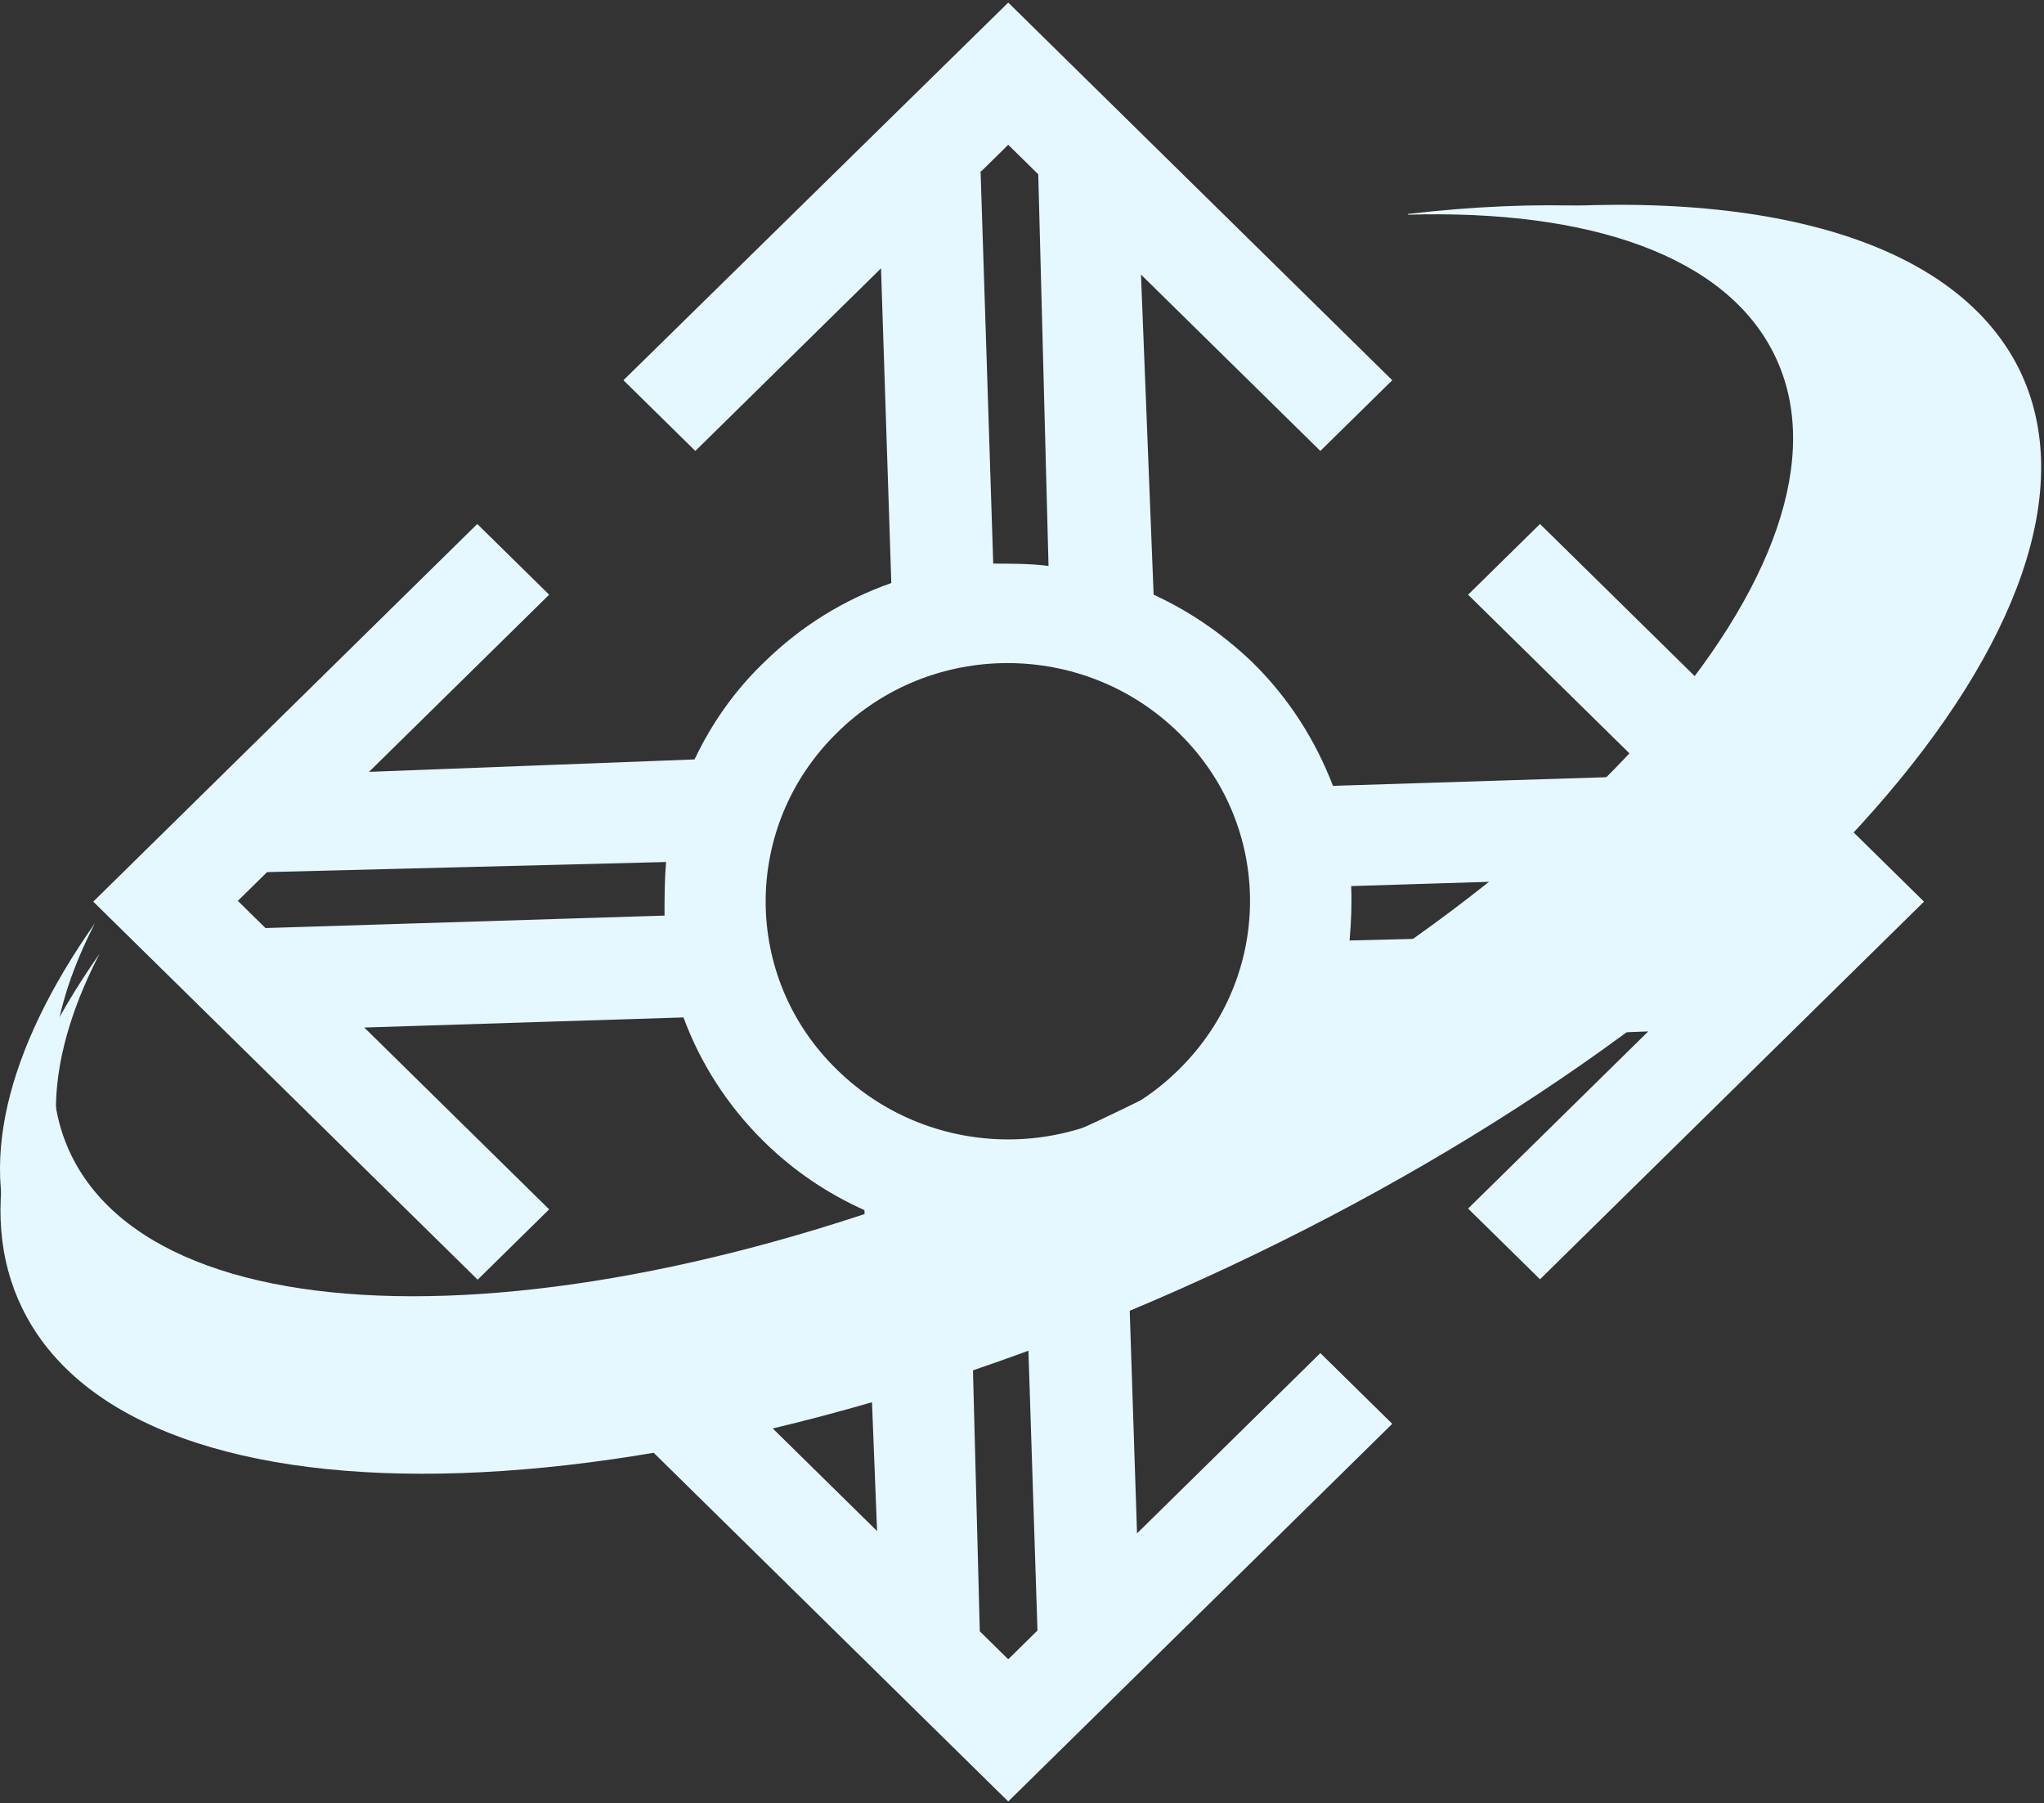
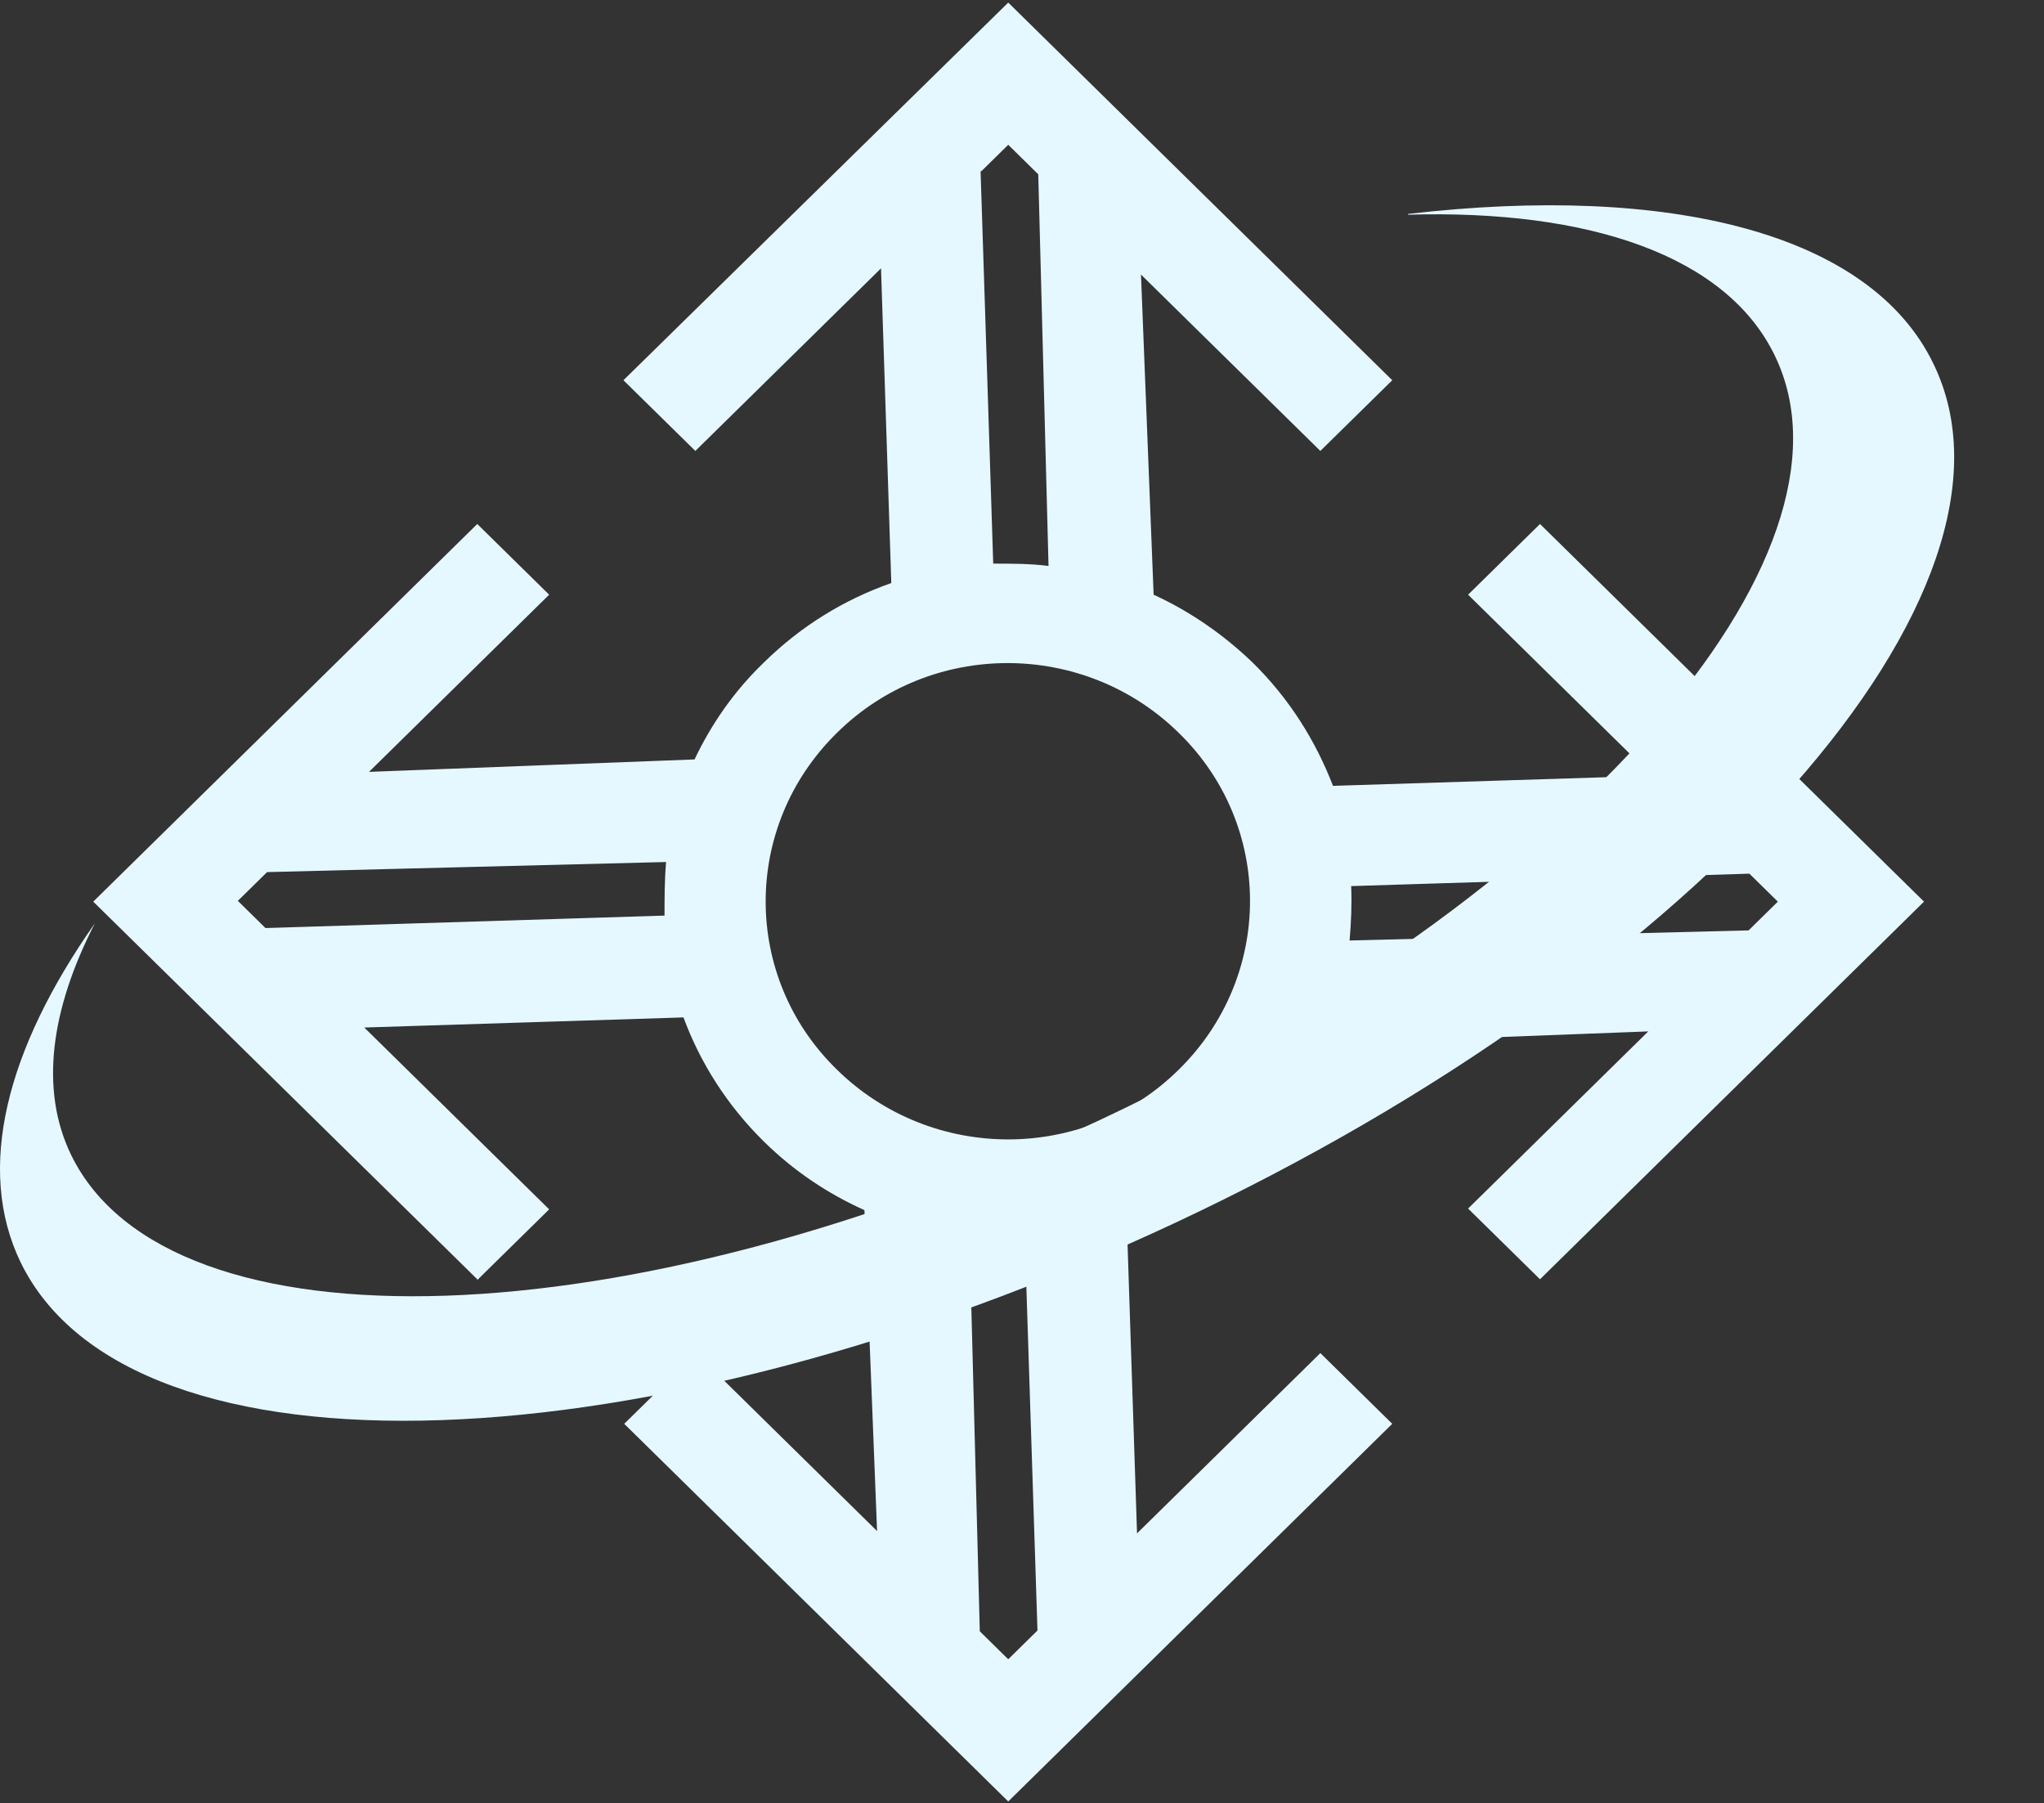
<svg xmlns="http://www.w3.org/2000/svg" width="314" height="277" viewBox="0 0 314 277" fill="none">
  <rect x="0" y="0" width="314" height="277" fill="#333333" stroke="none" />
  <path fill-rule="evenodd" clip-rule="evenodd" d="M73.317 196.503L14.325 138.495L73.317 80.487L84.363 91.348L56.688 118.562L106.697 116.652C109.246 111.281 112.766 106.149 117.379 101.733C123.084 96.123 129.76 92.064 136.921 89.558L135.343 41.218L106.818 69.267L95.773 58.406L154.886 0.397L213.878 58.406L202.832 69.267L175.278 42.173L177.22 91.348C182.682 93.855 187.78 97.316 192.393 101.733C198.098 107.342 202.104 113.788 204.774 120.71L253.812 119.159L225.53 91.348L236.576 80.487L295.568 138.495L236.576 196.503L225.53 185.641L253.206 158.428L203.075 160.337C200.526 165.828 197.006 170.841 192.393 175.376C187.78 179.912 180.133 184.925 173.093 187.432L174.671 235.533L202.832 207.842L213.878 218.703L154.886 276.712L95.894 218.703L106.94 207.842L134.736 235.175L132.794 185.88C127.211 183.373 121.991 179.912 117.379 175.376C111.674 169.767 107.547 163.202 104.998 156.279L55.959 157.831L84.363 185.761L73.317 196.622V196.503ZM157.435 190.416C154.643 190.535 151.73 190.416 148.938 190.177L150.516 250.572L154.886 254.869L159.377 250.453L157.435 190.416ZM102.085 140.763C102.085 138.017 102.085 135.153 102.327 132.408L41.029 133.959L36.538 138.375L40.786 142.553L101.963 140.643H102.085V140.763ZM150.637 26.298L152.58 86.574C155.371 86.574 158.285 86.574 161.076 86.932L159.498 26.776L154.886 22.24L150.759 26.298H150.637ZM268.742 134.198L207.566 136.108C207.687 138.853 207.566 141.717 207.323 144.463L268.621 142.911L273.112 138.495L268.742 134.198ZM181.104 112.594C166.539 98.271 142.99 98.271 128.546 112.594C113.98 126.917 113.98 150.073 128.546 164.276C143.112 178.599 166.66 178.599 181.104 164.276C195.67 149.953 195.67 126.798 181.104 112.594Z" fill="#E5F8FF" />
  <path fill-rule="evenodd" clip-rule="evenodd" d="M216.306 32.863C256.362 28.208 287.314 35.728 297.025 55.899C313.897 90.632 261.824 149.715 180.619 187.79C99.414 225.865 20.03 228.61 3.158 193.877C-3.761 179.554 0.973 161.173 14.568 141.837C7.771 155.086 6.071 167.38 10.927 177.406C25.978 208.319 96.744 205.932 168.966 172.035C241.189 138.137 287.678 85.5 272.627 54.586C265.223 39.308 244.223 32.147 216.184 32.982H216.306V32.863Z" fill="#E5F8FF" />
-   <path fill-rule="evenodd" clip-rule="evenodd" d="M225.895 32.863C267.772 27.97 299.938 35.847 310.256 56.854C327.856 93.139 273.477 154.847 188.752 194.594C104.027 234.34 21.002 237.204 3.401 200.92C-3.882 186 1.095 166.783 15.297 146.492C8.135 160.338 6.436 173.228 11.534 183.613C27.192 215.959 101.114 213.333 176.614 178.003C252.114 142.553 300.545 87.649 284.887 55.303C277.118 39.309 255.27 31.909 225.895 32.744V32.863Z" fill="#E5F8FF" />
</svg>